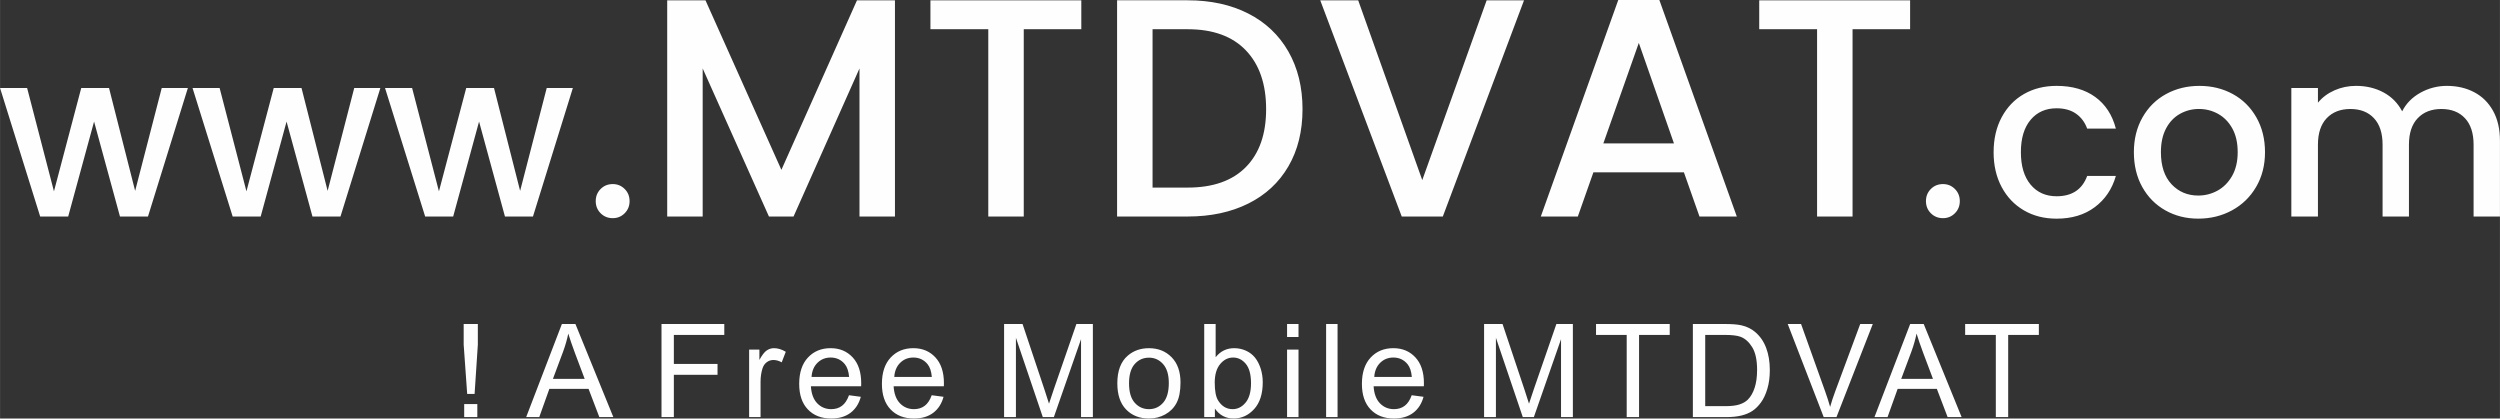
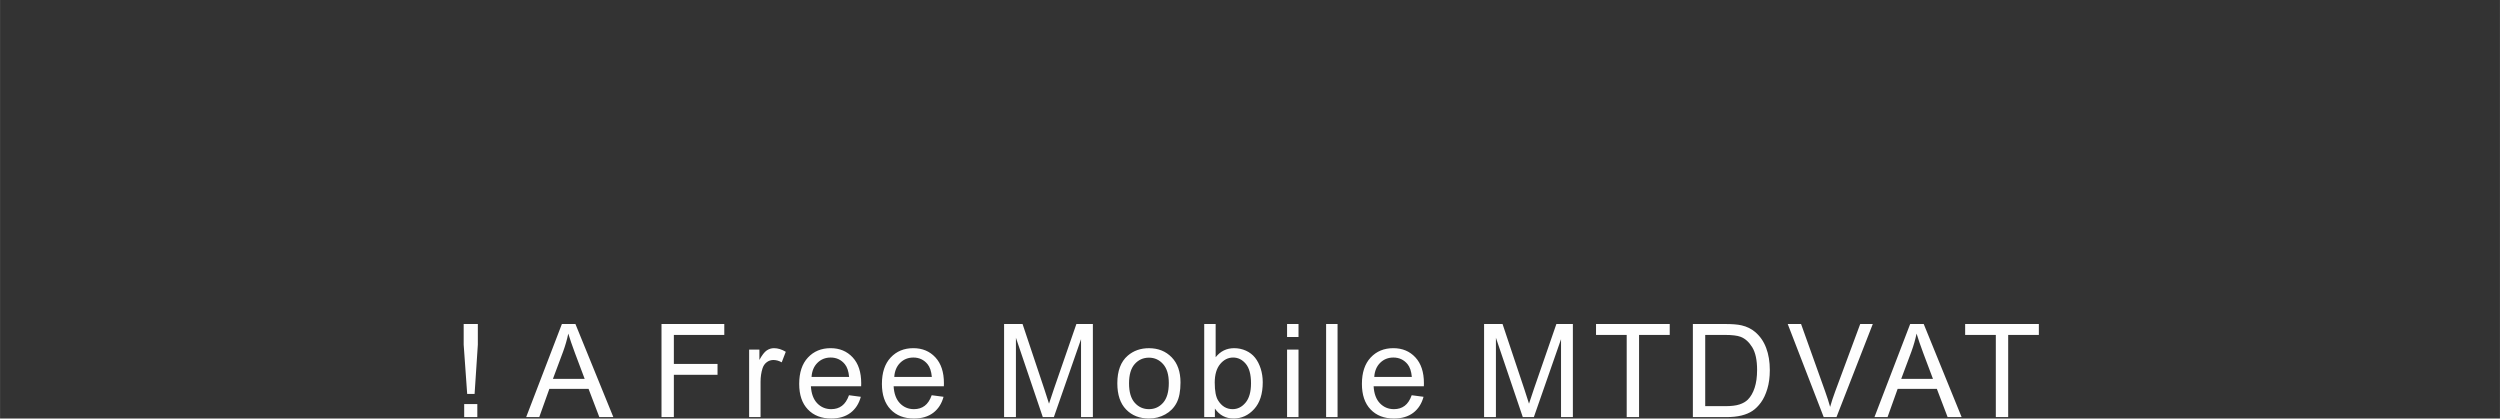
<svg xmlns="http://www.w3.org/2000/svg" xml:space="preserve" width="54.908mm" height="9.192mm" version="1.0" style="shape-rendering:geometricPrecision; text-rendering:geometricPrecision; image-rendering:optimizeQuality; fill-rule:evenodd; clip-rule:evenodd" viewBox="0 0 1161.44 194.44">
  <rect x="0" y="0" width="1161.44" height="194.44" fill="#333333" stroke="none" />
  <defs>
    <style type="text/css">
   
    .fil0 {fill:#FEFEFE;fill-rule:nonzero}
   
  </style>
  </defs>
  <g id="Layer_x0020_1">
-     <path class="fil0" d="M87.27 40.87l-18.54 59.73 -13.01 0 -12.03 -44.12 -12.03 44.12 -13.01 0 -18.65 -59.73 12.58 0 12.47 48.02 12.68 -48.02 12.9 0 12.14 47.81 12.36 -47.81 12.14 0zm89.43 0l-18.54 59.73 -13.01 0 -12.03 -44.12 -12.03 44.12 -13.01 0 -18.65 -59.73 12.58 0 12.47 48.02 12.68 -48.02 12.9 0 12.14 47.81 12.36 -47.81 12.14 0zm89.43 0l-18.54 59.73 -13.01 0 -12.03 -44.12 -12.03 44.12 -13.01 0 -18.65 -59.73 12.58 0 12.47 48.02 12.68 -48.02 12.9 0 12.14 47.81 12.36 -47.81 12.14 0zm18.54 60.49c-2.24,0 -4.12,-0.76 -5.64,-2.28 -1.52,-1.52 -2.28,-3.4 -2.28,-5.64 0,-2.24 0.76,-4.12 2.28,-5.64 1.52,-1.52 3.4,-2.28 5.64,-2.28 2.17,0 4.01,0.76 5.53,2.28 1.52,1.52 2.28,3.39 2.28,5.64 0,2.24 -0.76,4.12 -2.28,5.64 -1.52,1.52 -3.36,2.28 -5.53,2.28zm131.1 -101.22l0 100.46 -16.48 0 0 -68.8 -30.64 68.8 -11.42 0 -30.79 -68.8 0 68.8 -16.48 0 0 -100.46 17.78 0 35.27 78.77 35.12 -78.77 17.63 0zm86.58 0l0 13.44 -26.74 0 0 87.01 -16.48 0 0 -87.01 -26.88 0 0 -13.44 70.1 0zm49.43 0c10.7,0 20.07,2.05 28.11,6.14 8.05,4.1 14.26,9.97 18.65,17.63 4.38,7.66 6.58,16.6 6.58,26.81 0,10.21 -2.19,19.08 -6.58,26.6 -4.38,7.52 -10.6,13.27 -18.65,17.27 -8.05,4 -17.42,6 -28.11,6l-32.81 0 0 -100.46 32.81 0zm0 87.01c11.76,0 20.77,-3.18 27.03,-9.54 6.26,-6.36 9.4,-15.32 9.4,-26.88 0,-11.66 -3.13,-20.77 -9.4,-27.32 -6.26,-6.55 -15.27,-9.83 -27.03,-9.83l-16.33 0 0 73.57 16.33 0zm156.25 -87.01l-37.73 100.46 -19.08 0 -37.87 -100.46 17.63 0 29.77 83.54 29.92 -83.54 17.35 0zm74.29 79.93l-42.06 0 -7.23 20.52 -17.2 0 35.99 -100.6 19.08 0 35.99 100.6 -17.34 0 -7.23 -20.52zm-4.63 -13.44l-16.33 -46.69 -16.48 46.69 32.81 0zm109.71 -66.49l0 13.44 -26.74 0 0 87.01 -16.48 0 0 -87.01 -26.88 0 0 -13.44 70.1 0zm15.28 101.22c-2.24,0 -4.12,-0.76 -5.64,-2.28 -1.52,-1.52 -2.28,-3.4 -2.28,-5.64 0,-2.24 0.76,-4.12 2.28,-5.64 1.52,-1.52 3.4,-2.28 5.64,-2.28 2.17,0 4.01,0.76 5.53,2.28 1.52,1.52 2.28,3.39 2.28,5.64 0,2.24 -0.76,4.12 -2.28,5.64 -1.52,1.52 -3.36,2.28 -5.53,2.28zm23.52 -30.68c0,-6.14 1.25,-11.55 3.74,-16.2 2.49,-4.66 5.94,-8.26 10.35,-10.79 4.41,-2.53 9.47,-3.79 15.17,-3.79 7.23,0 13.21,1.72 17.94,5.15 4.73,3.43 7.93,8.33 9.59,14.69l-13.33 0c-1.08,-2.96 -2.82,-5.28 -5.2,-6.94 -2.38,-1.66 -5.38,-2.49 -9,-2.49 -5.06,0 -9.09,1.79 -12.09,5.37 -3,3.58 -4.5,8.58 -4.5,15.01 0,6.43 1.5,11.46 4.5,15.07 3,3.61 7.03,5.42 12.09,5.42 7.16,0 11.89,-3.14 14.2,-9.43l13.33 0c-1.73,6.07 -4.99,10.89 -9.76,14.47 -4.77,3.58 -10.69,5.37 -17.78,5.37 -5.71,0 -10.77,-1.28 -15.17,-3.85 -4.41,-2.57 -7.86,-6.18 -10.35,-10.84 -2.49,-4.66 -3.74,-10.06 -3.74,-16.21zm95.07 30.9c-5.64,0 -10.73,-1.28 -15.28,-3.85 -4.55,-2.57 -8.13,-6.18 -10.73,-10.84 -2.6,-4.66 -3.9,-10.06 -3.9,-16.21 0,-6.07 1.34,-11.45 4.01,-16.15 2.67,-4.7 6.32,-8.31 10.95,-10.84 4.62,-2.53 9.79,-3.79 15.5,-3.79 5.71,0 10.88,1.26 15.5,3.79 4.63,2.53 8.27,6.14 10.95,10.84 2.67,4.7 4.01,10.08 4.01,16.15 0,6.07 -1.37,11.46 -4.12,16.15 -2.75,4.7 -6.49,8.33 -11.22,10.9 -4.73,2.57 -9.96,3.85 -15.67,3.85zm0 -10.73c3.18,0 6.16,-0.76 8.94,-2.28 2.78,-1.52 5.04,-3.79 6.78,-6.83 1.73,-3.04 2.6,-6.72 2.6,-11.06 0,-4.34 -0.83,-8 -2.49,-11 -1.66,-3 -3.87,-5.26 -6.61,-6.78 -2.75,-1.52 -5.71,-2.28 -8.89,-2.28 -3.18,0 -6.13,0.76 -8.84,2.28 -2.71,1.52 -4.86,3.78 -6.45,6.78 -1.59,3 -2.39,6.67 -2.39,11 0,6.43 1.65,11.4 4.93,14.91 3.29,3.5 7.43,5.26 12.41,5.26zm115.56 -50.95c4.7,0 8.91,0.98 12.63,2.93 3.72,1.95 6.65,4.84 8.78,8.67 2.13,3.83 3.2,8.46 3.2,13.88l0 35.23 -12.25 0 0 -33.39c0,-5.35 -1.34,-9.45 -4.01,-12.3 -2.67,-2.86 -6.32,-4.28 -10.95,-4.28 -4.63,0 -8.29,1.43 -11,4.28 -2.71,2.85 -4.07,6.95 -4.07,12.3l0 33.39 -12.25 0 0 -33.39c0,-5.35 -1.34,-9.45 -4.01,-12.3 -2.67,-2.86 -6.32,-4.28 -10.95,-4.28 -4.63,0 -8.29,1.43 -11,4.28 -2.71,2.85 -4.07,6.95 -4.07,12.3l0 33.39 -12.36 0 0 -59.73 12.36 0 0 6.83c2.02,-2.46 4.59,-4.37 7.7,-5.75 3.11,-1.37 6.43,-2.06 9.97,-2.06 4.77,0 9.03,1.01 12.79,3.04 3.76,2.02 6.65,4.95 8.67,8.78 1.81,-3.61 4.63,-6.49 8.45,-8.62 3.83,-2.13 7.95,-3.2 12.36,-3.2z" />
    <path class="fil0" d="M217.03 183.02l-1.63 -22.91 0 -9.58 6.58 0 0 9.58 -1.51 22.91 -3.44 0zm-1.39 10.75l0 -6.04 6.1 0 0 6.04 -6.1 0zm28.8 0l16.59 -43.24 6.29 0 17.61 43.24 -6.51 0 -5 -13.11 -18.21 0 -4.69 13.11 -6.07 0zm12.44 -17.76l14.73 0 -4.51 -11.99c-1.36,-3.64 -2.38,-6.65 -3.1,-9.03 -0.59,2.82 -1.39,5.59 -2.39,8.33l-4.74 12.69zm50.43 17.76l0 -43.24 29.17 0 0 5.07 -23.43 0 0 13.47 20.29 0 0 5.07 -20.29 0 0 19.63 -5.74 0zm40.71 0l0 -31.34 4.77 0 0 4.8c1.22,-2.23 2.35,-3.7 3.38,-4.4 1.04,-0.71 2.17,-1.07 3.41,-1.07 1.79,0 3.61,0.56 5.47,1.68l-1.89 4.9c-1.29,-0.73 -2.58,-1.09 -3.87,-1.09 -1.16,0 -2.19,0.35 -3.11,1.05 -0.92,0.69 -1.57,1.66 -1.96,2.9 -0.59,1.88 -0.89,3.95 -0.89,6.19l0 16.38 -5.31 0zm46.39 -10.15l5.5 0.73c-0.86,3.19 -2.46,5.68 -4.79,7.44 -2.34,1.76 -5.32,2.65 -8.95,2.65 -4.57,0 -8.19,-1.41 -10.87,-4.23 -2.68,-2.81 -4.02,-6.76 -4.02,-11.85 0,-5.25 1.35,-9.34 4.06,-12.24 2.71,-2.91 6.22,-4.36 10.54,-4.36 4.18,0 7.59,1.42 10.24,4.27 2.65,2.85 3.97,6.85 3.97,12.02 0,0.31 -0.01,0.78 -0.03,1.41l-23.34 0c0.2,3.43 1.17,6.07 2.92,7.89 1.74,1.82 3.93,2.74 6.53,2.74 1.94,0 3.6,-0.51 4.97,-1.54 1.38,-1.03 2.47,-2.67 3.27,-4.92zm-17.39 -8.51l17.45 0c-0.23,-2.64 -0.91,-4.61 -2,-5.93 -1.68,-2.04 -3.88,-3.07 -6.56,-3.07 -2.43,0 -4.48,0.81 -6.14,2.45 -1.65,1.63 -2.57,3.81 -2.75,6.55zm55.82 8.51l5.5 0.73c-0.86,3.19 -2.46,5.68 -4.79,7.44 -2.34,1.76 -5.32,2.65 -8.95,2.65 -4.57,0 -8.19,-1.41 -10.87,-4.23 -2.68,-2.81 -4.02,-6.76 -4.02,-11.85 0,-5.25 1.35,-9.34 4.06,-12.24 2.71,-2.91 6.22,-4.36 10.54,-4.36 4.18,0 7.59,1.42 10.24,4.27 2.65,2.85 3.97,6.85 3.97,12.02 0,0.31 -0.01,0.78 -0.03,1.41l-23.34 0c0.2,3.43 1.17,6.07 2.92,7.89 1.74,1.82 3.93,2.74 6.53,2.74 1.94,0 3.6,-0.51 4.97,-1.54 1.38,-1.03 2.47,-2.67 3.27,-4.92zm-17.39 -8.51l17.45 0c-0.23,-2.64 -0.91,-4.61 -2,-5.93 -1.68,-2.04 -3.88,-3.07 -6.56,-3.07 -2.43,0 -4.48,0.81 -6.14,2.45 -1.65,1.63 -2.57,3.81 -2.75,6.55zm51.02 18.66l0 -43.24 8.58 0 10.23 30.61c0.95,2.85 1.63,4.98 2.06,6.4 0.49,-1.57 1.27,-3.88 2.31,-6.93l10.41 -30.08 7.66 0 0 43.24 -5.5 0 0 -36.18 -12.62 36.18 -5.15 0 -12.48 -36.84 0 36.84 -5.5 0zm52.61 -15.67c0,-5.79 1.61,-10.07 4.84,-12.86 2.69,-2.32 5.98,-3.47 9.85,-3.47 4.3,0 7.82,1.41 10.56,4.23 2.73,2.81 4.1,6.7 4.1,11.67 0,4.03 -0.6,7.19 -1.81,9.49 -1.21,2.31 -2.97,4.1 -5.28,5.37 -2.3,1.28 -4.83,1.91 -7.56,1.91 -4.39,0 -7.93,-1.4 -10.64,-4.21 -2.71,-2.81 -4.06,-6.86 -4.06,-12.13zm5.44 0.01c0,4.01 0.88,7.01 2.63,8.99 1.76,1.99 3.97,2.99 6.63,2.99 2.64,0 4.83,-1 6.59,-3 1.75,-2 2.63,-5.05 2.63,-9.15 0,-3.86 -0.88,-6.79 -2.65,-8.78 -1.76,-1.99 -3.96,-2.99 -6.57,-2.99 -2.67,0 -4.87,0.99 -6.63,2.97 -1.75,1.98 -2.63,4.97 -2.63,8.97zm39.88 15.66l-4.95 0 0 -43.24 5.31 0 0 15.43c2.24,-2.8 5.1,-4.2 8.59,-4.2 1.92,0 3.75,0.38 5.48,1.16 1.72,0.78 3.13,1.87 4.25,3.27 1.11,1.41 1.98,3.1 2.61,5.08 0.63,1.97 0.95,4.1 0.95,6.35 0,5.36 -1.33,9.5 -3.98,12.42 -2.66,2.93 -5.84,4.39 -9.55,4.39 -3.69,0 -6.59,-1.54 -8.7,-4.61l0 3.94zm-0.06 -15.9c0,3.74 0.51,6.45 1.53,8.12 1.67,2.73 3.93,4.1 6.77,4.1 2.32,0 4.33,-1 6.01,-3.02 1.69,-2.01 2.54,-5.01 2.54,-9 0,-4.09 -0.81,-7.1 -2.43,-9.04 -1.62,-1.94 -3.58,-2.92 -5.88,-2.92 -2.32,0 -4.33,1 -6.01,3.02 -1.69,2.01 -2.54,4.92 -2.54,8.74zm33.6 -21.3l0 -6.04 5.32 0 0 6.04 -5.32 0zm0 37.2l0 -31.34 5.32 0 0 31.34 -5.32 0zm18.14 0l0 -43.24 5.32 0 0 43.24 -5.32 0zm39.76 -10.15l5.5 0.73c-0.86,3.19 -2.46,5.68 -4.79,7.44 -2.34,1.76 -5.32,2.65 -8.95,2.65 -4.57,0 -8.19,-1.41 -10.87,-4.23 -2.68,-2.81 -4.02,-6.76 -4.02,-11.85 0,-5.25 1.35,-9.34 4.06,-12.24 2.71,-2.91 6.22,-4.36 10.54,-4.36 4.18,0 7.59,1.42 10.24,4.27 2.65,2.85 3.97,6.85 3.97,12.02 0,0.31 -0.01,0.78 -0.03,1.41l-23.34 0c0.2,3.43 1.17,6.07 2.92,7.89 1.74,1.82 3.93,2.74 6.53,2.74 1.94,0 3.6,-0.51 4.97,-1.54 1.38,-1.03 2.47,-2.67 3.27,-4.92zm-17.39 -8.51l17.45 0c-0.23,-2.64 -0.91,-4.61 -2,-5.93 -1.68,-2.04 -3.88,-3.07 -6.56,-3.07 -2.43,0 -4.48,0.81 -6.14,2.45 -1.65,1.63 -2.57,3.81 -2.75,6.55zm51.02 18.66l0 -43.24 8.58 0 10.23 30.61c0.95,2.85 1.63,4.98 2.06,6.4 0.49,-1.57 1.27,-3.88 2.31,-6.93l10.41 -30.08 7.66 0 0 43.24 -5.5 0 0 -36.18 -12.62 36.18 -5.15 0 -12.48 -36.84 0 36.84 -5.5 0zm66.26 0l0 -38.17 -14.25 0 0 -5.07 34.24 0 0 5.07 -14.25 0 0 38.17 -5.74 0zm30.74 0l0 -43.24 14.9 0c3.36,0 5.93,0.2 7.7,0.62 2.48,0.57 4.59,1.61 6.34,3.1 2.28,1.93 3.99,4.39 5.11,7.39 1.14,3 1.7,6.43 1.7,10.29 0,3.28 -0.38,6.19 -1.15,8.73 -0.76,2.54 -1.75,4.64 -2.95,6.3 -1.21,1.66 -2.52,2.97 -3.94,3.92 -1.42,0.96 -3.14,1.68 -5.15,2.17 -2.02,0.49 -4.34,0.73 -6.95,0.73l-15.6 0zm5.74 -5.07l9.22 0c2.85,0 5.08,-0.26 6.7,-0.8 1.62,-0.53 2.91,-1.28 3.88,-2.24 1.35,-1.36 2.41,-3.19 3.16,-5.49 0.76,-2.3 1.14,-5.07 1.14,-8.34 0,-4.53 -0.75,-8.01 -2.23,-10.45 -1.48,-2.43 -3.28,-4.07 -5.4,-4.89 -1.53,-0.59 -4,-0.89 -7.4,-0.89l-9.07 0 0 33.1zm55.04 5.07l-16.71 -43.24 6.2 0 11.23 31.43c0.9,2.52 1.66,4.87 2.27,7.08 0.66,-2.37 1.44,-4.72 2.32,-7.08l11.66 -31.43 5.84 0 -16.86 43.24 -5.95 0zm23.59 0l16.59 -43.24 6.29 0 17.61 43.24 -6.51 0 -5 -13.11 -18.21 0 -4.69 13.11 -6.07 0zm12.44 -17.76l14.73 0 -4.51 -11.99c-1.36,-3.64 -2.38,-6.65 -3.1,-9.03 -0.59,2.82 -1.39,5.59 -2.39,8.33l-4.74 12.69zm43.94 17.76l0 -38.17 -14.25 0 0 -5.07 34.24 0 0 5.07 -14.25 0 0 38.17 -5.74 0z" />
  </g>
</svg>